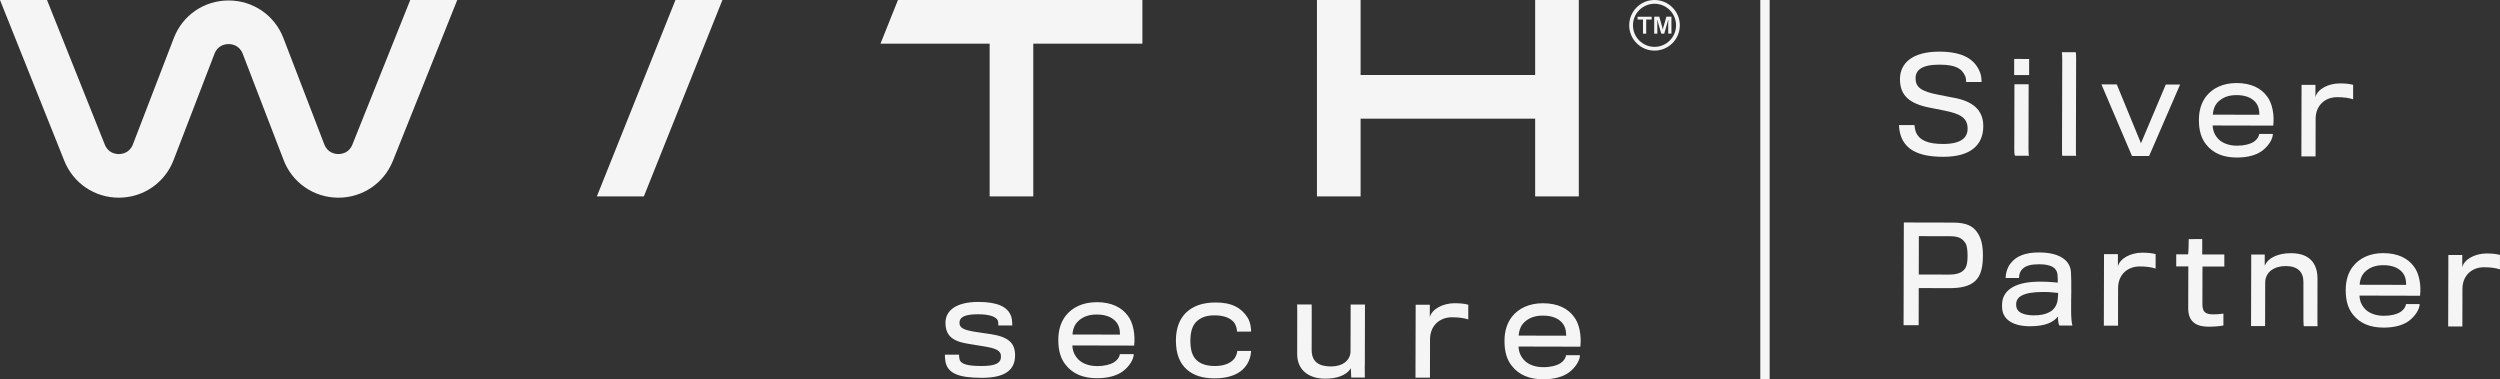
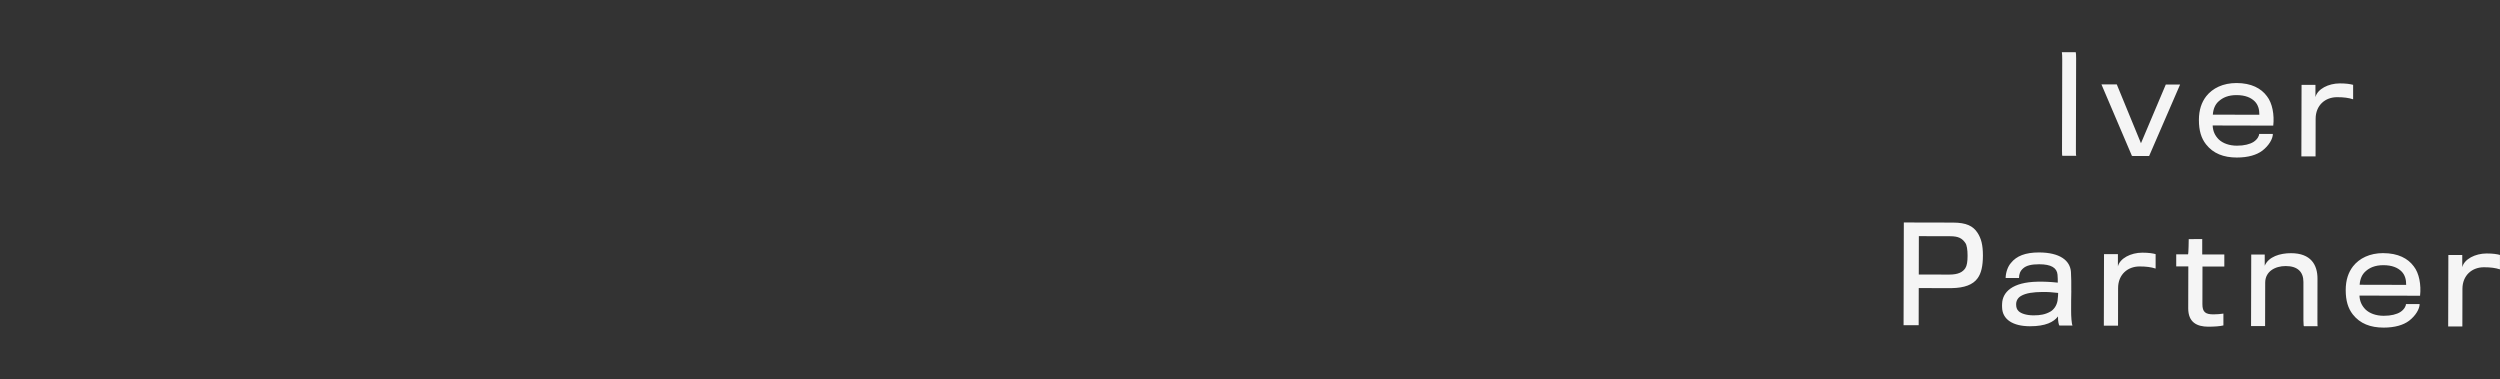
<svg xmlns="http://www.w3.org/2000/svg" id="Layer_1" data-name="Layer 1" viewBox="0 0 685.58 104">
  <rect x="0" y="0" width="685.58" height="104" fill="#333333" stroke="none" />
  <defs>
    <style>.cls-1{fill:#f5f5f5}</style>
  </defs>
-   <path class="cls-1" d="M96.64 39.64c-.93 2.34-2.97 2.6-3.84 2.6h-.03c-.85 0-2.92-.28-3.84-2.66L77.72 10.44C75.31 4.18 69.41.13 62.69.13S50.07 4.18 47.66 10.45L36.45 39.59c-.92 2.38-2.99 2.65-3.84 2.66h-.03c-.87 0-2.91-.26-3.84-2.6L12.89 0H0l17.63 44.09c2.47 6.16 8.32 10.12 14.95 10.12h.11c6.67-.05 12.53-4.1 14.92-10.33l11.21-29.14c.92-2.39 3.01-2.65 3.87-2.65s2.94.26 3.87 2.65l11.21 29.14c2.39 6.23 8.25 10.28 14.92 10.33h.11c6.63 0 12.49-3.97 14.95-10.12L125.39 0H112.5L96.64 39.64zM163.68 53.85h12.89L198.11 0h-12.88l-21.55 53.85zM241.47 11.94v.03h29.92v41.88h11.97V11.97h29.92V0h-67.03l-4.78 11.94zM373.12 32.54h47.87v21.31h11.97V0h-11.97v20.57h-47.87V0h-11.97V53.85h11.97V32.54zM453.72 0c-3.83 0-6.94 3.11-6.94 6.94s3.11 6.94 6.94 6.94 6.94-3.11 6.94-6.94S457.55 0 453.72 0zm0 12.85c-3.26 0-5.91-2.65-5.91-5.91s2.65-5.91 5.91-5.91 5.91 2.65 5.91 5.91-2.65 5.91-5.91 5.91zM271.55 91.61c-.44-.07-3.71-.55-4.25-.63-3.35-.55-4.18-1.17-4.18-2.48 0-1.42 1.21-2.32 5.06-2.32 3.53 0 4.98.81 5.42 1.65.18.36.18 1.2.18 1.42h3.82c0-.39-.03-1.63-.28-2.43-.94-2.73-3.81-4.01-9.01-4.02-6.22-.01-9.03 2.45-9.03 5.69 0 3.49 1.84 5.1 6.28 5.8.58.11 3.6.59 4.07.66 3.42.55 4.87 1.1 4.87 2.81 0 1.75-1.35 2.62-5.32 2.61-3.67 0-5.67-.45-6.03-1.8-.14-.55-.14-.98-.14-1.31h-3.89c0 .65.03 1.23.18 2.07.72 3.13 3.7 4.26 9.85 4.28 6.58.02 9.21-2.2 9.22-6.16 0-3.49-1.95-5.1-6.79-5.84zM300.75 82.87c-3.82 0-6.7 1.44-8.48 3.69-1.31 1.7-2.05 3.85-2.05 6.65 0 2.95.64 5.09 1.99 6.81 2.03 2.59 4.94 3.69 8.61 3.69 3.16 0 5.53-.72 7.13-1.91 1.86-1.41 2.95-3.34 2.96-4.69h-3.82c0 .46-.4 1.48-1.61 2.24-.98.62-2.59 1.05-4.62 1.04-2.15 0-3.96-.66-5.09-1.76-1.05-1.06-1.63-2.3-1.7-3.9l16.95.04c.33-3.02-.24-6.29-1.76-8.22-1.63-2.22-4.39-3.68-8.5-3.69zm-6.64 8.86c.11-1.56.63-2.84 1.65-3.74 1.09-1.02 2.66-1.74 4.99-1.74 2.44 0 4.04.7 5.09 1.76.94.95 1.3 2.22 1.3 3.75l-13.02-.03zM333.09 86.48c2.51 0 4.18.7 5.16 1.76.69.73.98 2 .98 2.69h3.86c0-.86-.14-2.54-.97-3.85-1.67-2.62-4.25-4.12-8.68-4.13-3.71 0-6.33.97-8.26 2.86-1.71 1.7-2.7 4.21-2.71 7.52 0 3.71 1.04 6.26 2.97 7.97 1.81 1.64 4.29 2.45 7.63 2.45 3.67 0 6.19-.97 7.72-2.42 1.53-1.41 2.23-3.34 2.3-5.09h-3.78c-.07.75-.4 1.77-1.17 2.5-.95.91-2.51 1.63-4.95 1.63-2.29 0-3.96-.56-5.05-1.61-1.23-1.13-1.7-2.95-1.7-5.35 0-2.22.48-4.07 1.65-5.2 1.2-1.16 2.73-1.74 5.02-1.73zM374.28 100.18l.04-16.66h-3.93l-.03 12.76c0 2.58-2.23 4.21-5.32 4.21-3.35 0-5.34-1.25-5.34-4.52.03-12.33.03-12.48-.04-12.48h-3.97c.07.06.07 1.05.04 13.6 0 4.29 3.04 6.74 7.66 6.75 2.8 0 5.71-.68 7.06-2.86l.1 2.55h3.78c-.07-.03-.07-.39-.07-3.34zM392.1 86.98v-3.42h-3.88l-.05 20.01h3.97l.02-10.5c0-3.82 2.71-6.07 6.02-6.06 1.86 0 3.24.19 4.47.59v-4.04c-.83-.22-1.92-.4-3.74-.41-3.2 0-6.26 1.59-6.81 3.84zM423.11 83.16c-3.82 0-6.7 1.44-8.48 3.69-1.31 1.71-2.05 3.85-2.05 6.65 0 2.95.64 5.09 1.99 6.81 2.03 2.59 4.94 3.69 8.61 3.7 3.16 0 5.53-.72 7.13-1.91 1.86-1.41 2.95-3.34 2.96-4.69h-3.82c0 .46-.4 1.48-1.61 2.24-.98.62-2.59 1.05-4.62 1.04-2.15 0-3.96-.66-5.09-1.76-1.05-1.06-1.63-2.3-1.7-3.9l16.95.04c.33-3.02-.24-6.29-1.76-8.22-1.63-2.22-4.39-3.69-8.5-3.69zm-6.64 8.86c.11-1.56.63-2.84 1.65-3.74 1.09-1.02 2.66-1.74 4.99-1.73 2.44 0 4.04.7 5.09 1.76.94.95 1.3 2.22 1.3 3.75l-13.02-.03zM482.73 0h2.57v104h-2.57z" />
-   <path class="cls-1" d="M449.08 5.35h1.48v3.89h.88V5.35h1.5v-.76h-3.86v.76zM456.21 7.17c-.03.11-.06.22-.08.34-.02.12-.05.22-.06.32s-.03.18-.04.25h-.05c-.01-.08-.03-.17-.06-.27-.02-.1-.05-.21-.08-.33-.03-.11-.05-.21-.08-.31l-.73-2.59h-1.39v4.65h.85V6.41c0-.17 0-.35-.01-.52 0-.17 0-.32-.01-.44h.05c.03.1.06.23.09.37.03.14.07.28.1.41.03.13.06.25.09.34l.77 2.66h.81l.77-2.67c.03-.11.07-.25.11-.41.04-.16.08-.31.12-.44.04-.14.06-.22.07-.26h.05v.26c0 .15-.01.33-.02.54v2.97h.88V4.57h-1.38l-.73 2.58zM535.68 26.79c-1.11-.22-2.74-.54-4.03-.79-4.85-.94-6.34-2.08-6.34-4.54 0-2.17 1.61-3.74 6.53-3.73 4.39.01 6.1.98 7.09 3.15.21.5.25 1.25.25 1.6h4.24c0-.52-.07-1.66-.39-2.52-1.35-3.57-4.48-5.75-11.04-5.8-7.7-.05-10.95 3.25-10.96 7.53-.01 4.49 2.59 6.74 8.15 7.83 1.5.29 3.17.61 4.17.83 4.38.9 6.23 2.05 6.23 4.94 0 2.46-1.79 4.2-6.78 4.19-3.99-.01-6.38-.94-7.37-3.19-.21-.5-.42-1.57-.42-2h-4.24c0 .74.17 1.95.46 2.84 1.2 3.64 4.48 5.86 11.61 5.87 7.52.02 11.02-3.18 11.04-8.39.01-4.56-3.01-6.89-8.18-7.83zM552.42 23.09s-.03 14.12-.04 17.83c0 1.28.1 1.71.25 1.78h3.82c-.11-.1-.18-.6-.17-1.88 0-3.1.04-17.72.04-17.72h-3.89z" />
-   <path class="cls-1" transform="rotate(-89.85 554.386 18.374)" d="M552.17 16.34h4.42v4.1h-4.42z" />
  <path class="cls-1" d="M569.28 40.92c0-4.28.05-22 .06-24.85 0-.86-.03-1.5-.1-1.75h-3.81c.07.31.1 1.17.1 2.06 0 3.32-.05 22.46-.06 25.03 0 1 .03 1.25.1 1.32h3.81c-.11-.17-.1-.81-.1-1.81zM589.36 42.78l8.49-19.59-3.92-.01-6.81 16.1-6.63-16.13-4.21-.01 8.37 19.63 4.71.01zM623.28 36.73h-3.74c0 .45-.4 1.45-1.57 2.2-.96.6-2.53 1.03-4.53 1.02-2.1 0-3.88-.65-4.99-1.72-1.03-1.03-1.6-2.25-1.67-3.82l16.62.04c.33-2.96-.24-6.17-1.73-8.06-1.6-2.18-4.3-3.61-8.33-3.62-3.74 0-6.56 1.41-8.32 3.62-1.29 1.67-2.01 3.77-2.01 6.52 0 2.89.63 4.99 1.95 6.67 1.99 2.54 4.84 3.61 8.44 3.62 3.1 0 5.42-.7 6.99-1.87 1.82-1.39 2.9-3.27 2.9-4.59zm-14.84-8.95c1.07-.99 2.61-1.71 4.89-1.7 2.39 0 3.96.69 4.99 1.72.92.93 1.28 2.18 1.27 3.67l-12.76-.03c.11-1.53.61-2.78 1.61-3.67zM645.32 23.27c-.82-.22-1.89-.4-3.67-.4-3.14 0-6.14 1.56-6.68 3.76v-3.35h-3.81l-.05 19.61H635l.02-10.3c0-3.74 2.65-5.95 5.9-5.94 1.82 0 3.17.18 4.38.58v-3.96zM535.57 61.04l-13.48-.03-.07 28.17h4.14l.02-10.19s8.49.05 9.09.02c3.39-.06 5.78-.91 7.07-2.73.97-1.35 1.43-3.28 1.44-6.2 0-2.96-.49-4.71-1.48-6.24-1.21-1.86-3.06-2.79-6.73-2.8zm3.39 12.49c-.68 1.03-1.86 1.78-4.46 1.77-.68 0-8.31-.02-8.31-.02l.02-10.52 8.56.02c2.32 0 3.31.58 4.2 1.86.39.57.6 1.82.6 3.49 0 1.61-.18 2.75-.61 3.39zM568.01 79.84c.04-1.5-.02-4.31-.09-5.28-.24-3.14-3.05-5.32-8.76-5.33-3.71 0-6.17.95-7.71 2.9-.86.96-1.43 2.67-1.44 4.1h3.67c0-1.02.29-1.88 1.08-2.59.89-.82 2.28-1.17 4.46-1.17 3.28 0 4.85.98 5.02 2.86.07.68.07 1.68.07 2.18-2.03-.22-3.85-.3-5.56-.26-6.92.13-9.6 2.87-9.71 6.04-.04.36 0 .82 0 1.07.1 3.21 2.91 5.1 7.62 5.11 4.32.01 6.53-1.16 7.71-2.69-.04 1.32.24 2.5.42 2.5h3.56c-.25-.46-.39-2.56-.38-4.06 0-1.36 0-4.14.05-5.38zm-3.74 2.45c-.22 1.57-1.11 2.63-1.93 3.13-1.43.82-2.82 1.06-4.64 1.06-1.92 0-3.42-.47-4.13-1.15-.53-.5-.68-1.11-.68-1.89 0-.96.47-1.78 1.33-2.28 1.39-.82 3.43-1.06 5.81-1.09 1.46-.03 2.89.08 4.38.26 0 .36-.04 1.18-.15 1.96zM580.8 73.05V69.7h-3.81l-.05 19.61h3.89l.02-10.3c0-3.74 2.65-5.95 5.9-5.94 1.82 0 3.17.18 4.39.58v-3.96c-.81-.22-1.88-.4-3.66-.4-3.14 0-6.14 1.56-6.68 3.76zM603.93 65.55l-3.71.03s-.04 3.89-.19 4.17h-3.24v3.31h3.32c0 2.68-.02 9.17-.03 11.49 0 3.85 2.38 5.03 5.51 5.04 1.67 0 3.31-.13 4.14-.35V86c-.56.11-1.92.21-2.7.21-2.18 0-3.07-.58-3.06-2.82 0-1.85.02-8.2.02-10.3h5.99v-3.3h-6.06v-4.22zM635.53 76.43c0-3.81-1.8-6.99-7.26-7-3.03 0-6.14.95-7.21 3.44V69.8h-3.7l-.05 19.61h3.85l.03-11.9c0-3.1 2.76-4.56 5.64-4.55 3.21 0 4.84 1.58 4.84 4.33-.03 11.94-.03 12.16.19 12.16h3.71c-.07-.03-.07-.74-.04-13.01zM653.59 69.41c-3.74 0-6.56 1.41-8.31 3.62-1.29 1.67-2.01 3.77-2.01 6.52 0 2.89.63 4.99 1.94 6.67 1.99 2.54 4.84 3.61 8.44 3.62 3.1 0 5.42-.7 6.99-1.87 1.82-1.39 2.9-3.27 2.9-4.59h-3.74c0 .45-.4 1.45-1.57 2.2-.96.6-2.53 1.03-4.53 1.02-2.1 0-3.88-.65-4.99-1.72-1.03-1.03-1.6-2.25-1.67-3.82l16.62.04c.33-2.96-.23-6.17-1.73-8.06-1.6-2.18-4.31-3.61-8.34-3.62zm-6.5 8.68c.11-1.53.61-2.78 1.61-3.67 1.07-.99 2.61-1.7 4.89-1.7 2.39 0 3.96.69 4.99 1.72.92.93 1.28 2.18 1.27 3.68l-12.76-.03zM681.91 69.51c-3.14 0-6.14 1.56-6.68 3.76v-3.35h-3.81l-.05 19.61h3.89l.02-10.3c0-3.74 2.65-5.95 5.9-5.94 1.82 0 3.17.18 4.39.58v-3.96c-.81-.22-1.88-.4-3.66-.4z" />
</svg>